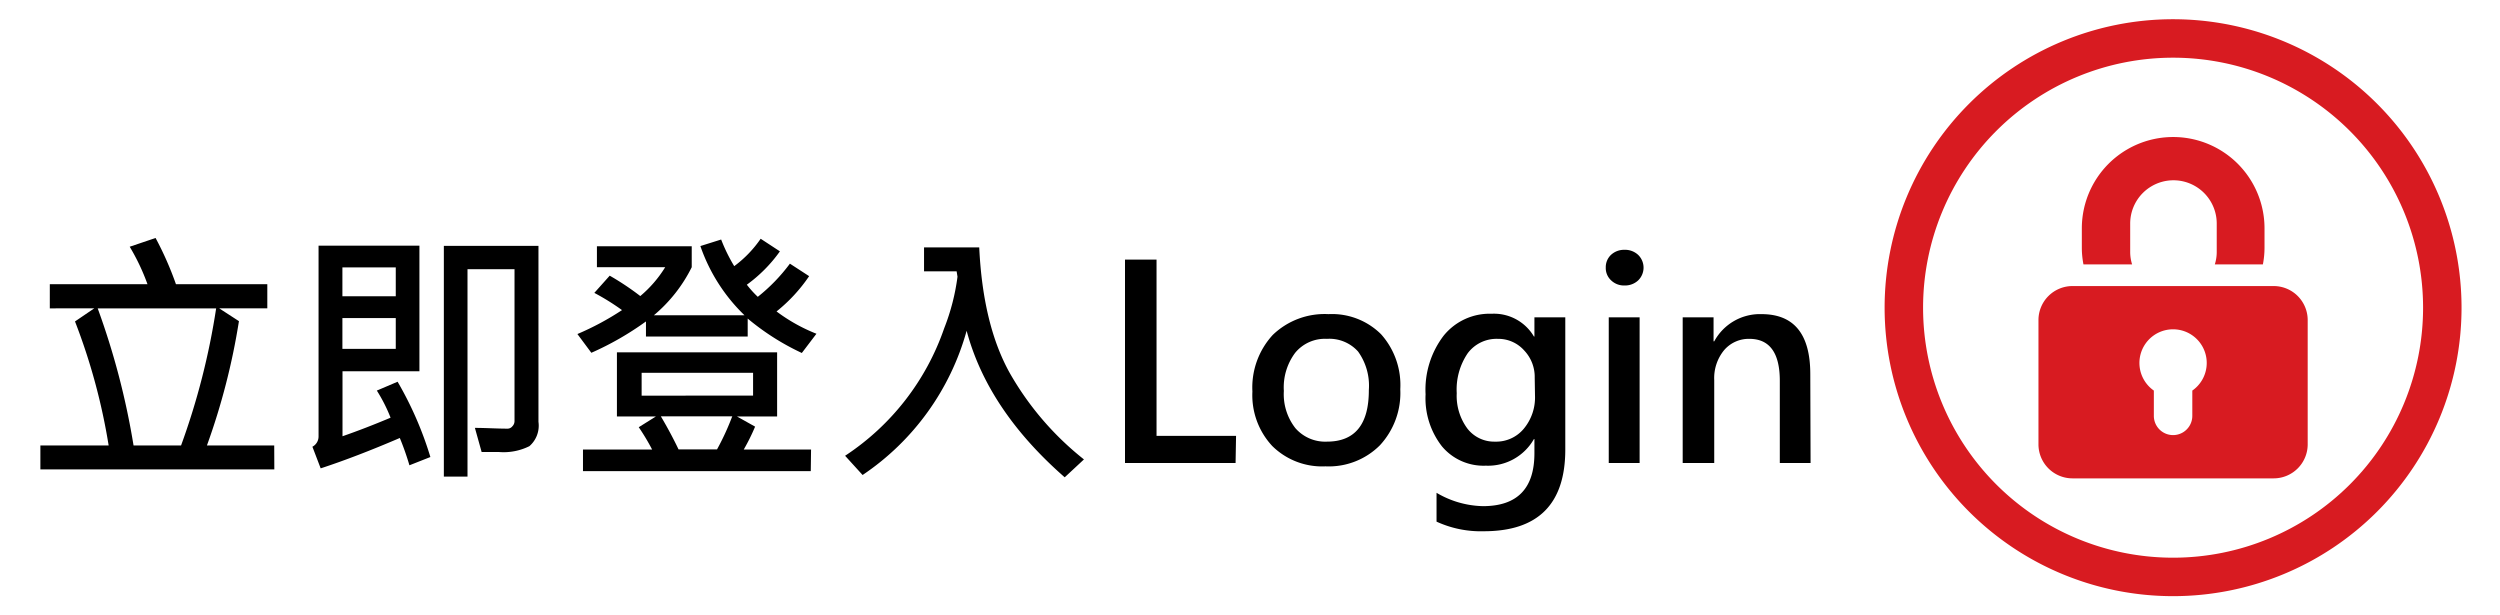
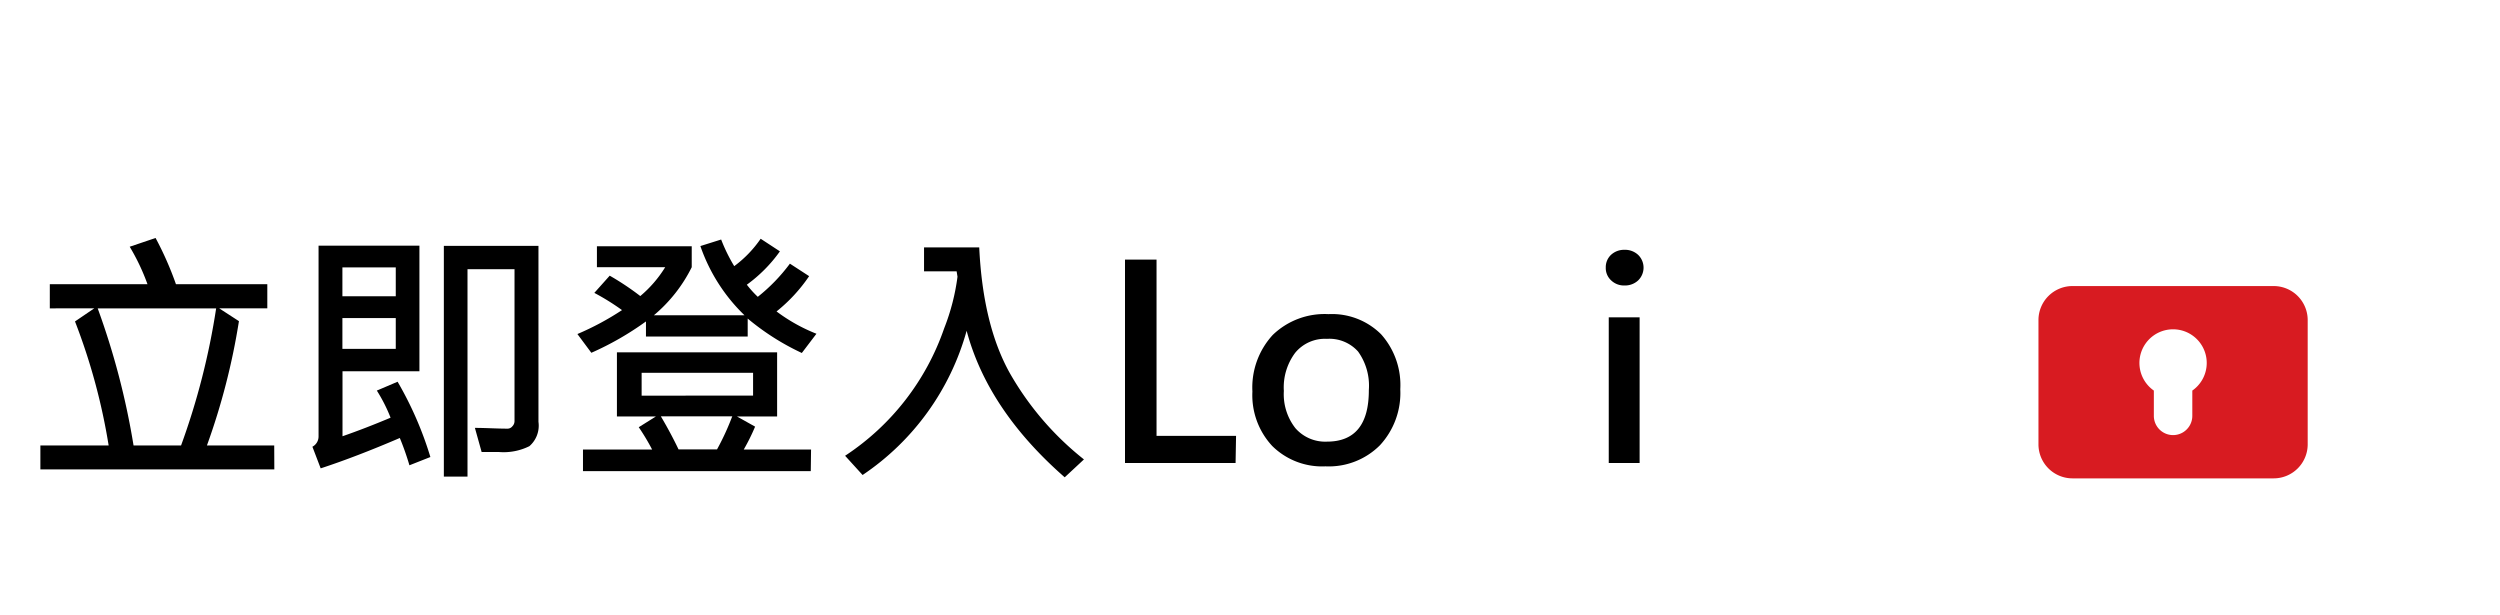
<svg xmlns="http://www.w3.org/2000/svg" id="圖層_1" data-name="圖層 1" viewBox="0 0 260 64">
  <defs>
    <style>.cls-1{fill:#d81b21;}</style>
  </defs>
-   <path class="cls-1" d="M226,2a30,30,0,1,0,30,30A30,30,0,0,0,226,2Zm0,56a26,26,0,1,1,26-26A26,26,0,0,1,226,58Z" />
-   <path class="cls-1" d="M221.74,27.5a4.3,4.3,0,0,1-.2-1.25v-3a4.5,4.5,0,0,1,9,0v3a4.3,4.3,0,0,1-.2,1.25h5a9.19,9.19,0,0,0,.17-1.75v-2a9.5,9.5,0,0,0-19,0v2a9.19,9.19,0,0,0,.17,1.75Z" />
  <path class="cls-1" d="M236.51,29.75H215.57A3.54,3.54,0,0,0,212,33.28V46.22a3.54,3.54,0,0,0,3.53,3.53h20.94A3.54,3.54,0,0,0,240,46.22V33.28A3.54,3.54,0,0,0,236.51,29.75ZM228,40.62v2.63a2,2,0,0,1-4,0V40.62a3.5,3.5,0,1,1,4,0Z" />
  <path d="M28.53,48.82H4.2V46.33h7.1a63.52,63.52,0,0,0-3.5-12.9l2-1.36H5.18V29.56H15.34a22.26,22.26,0,0,0-1.85-3.9l2.69-.91a34,34,0,0,1,2.12,4.81h9.5v2.51h-5l2.05,1.33a70.15,70.15,0,0,1-3.33,12.93h7ZM22.48,32.07H10.16a78.06,78.06,0,0,1,3.73,14.26h4.94A74.3,74.3,0,0,0,22.48,32.07Z" />
  <path d="M44.76,47.53l-2.18.86a27.92,27.92,0,0,0-1-2.84c-3,1.29-5.76,2.35-8.23,3.16l-.86-2.25a1.2,1.2,0,0,0,.64-1.06V25.55H43.62V38.61h-8v6.76c1.56-.54,3.24-1.19,5-1.93a16.5,16.5,0,0,0-1.43-2.82l2.16-.92A36.58,36.58,0,0,1,44.76,47.53Zm-3.6-16.72v-3H35.61v3Zm0,5.47v-3.2H35.61v3.2ZM56,43.87a2.83,2.83,0,0,1-.94,2.53,6,6,0,0,1-3.16.61c-.57,0-1.17,0-1.81,0l-.7-2.51c1.13,0,2.27.08,3.42.08a.64.64,0,0,0,.48-.25.76.76,0,0,0,.22-.54V28H48.62V49.57H46.16v-24H56Z" />
  <path d="M84.91,34.71l-1.52,2a25.64,25.64,0,0,1-5.63-3.58V35H67.18V33.43a31.06,31.06,0,0,1-5.68,3.26l-1.45-1.95a28.85,28.85,0,0,0,4.64-2.49,24.49,24.49,0,0,0-2.88-1.79l1.6-1.79a28.17,28.17,0,0,1,3.18,2.12,12.39,12.39,0,0,0,2.59-3h-7.1V25.61h9.86v2.18a15.51,15.51,0,0,1-3.94,5h9.43a18.27,18.27,0,0,1-4.59-7.2L75,24.91a17.35,17.35,0,0,0,1.36,2.77,11.93,11.93,0,0,0,2.75-2.85l2,1.31a15.05,15.05,0,0,1-3.44,3.47,10.82,10.82,0,0,0,1.14,1.26,18.4,18.4,0,0,0,3.34-3.45l2,1.3a16.67,16.67,0,0,1-3.39,3.67A17.77,17.77,0,0,0,84.91,34.71ZM84.32,49H60.63V46.75h7.19a22.55,22.55,0,0,0-1.39-2.32l1.79-1.12H64.16V36.64H80.82v6.67H76.64l1.89,1.06a21,21,0,0,1-1.18,2.38h7Zm-6-7.86V38.77H66.73v2.38Zm-2.12,2.16H68.73c.72,1.22,1.33,2.37,1.84,3.44h4A26.93,26.93,0,0,0,76.15,43.31Z" />
  <path d="M112.73,47.78l-2,1.86q-8-7-10.2-15.24a26.64,26.64,0,0,1-10.82,15l-1.82-2A26,26,0,0,0,98.2,34.13a22.49,22.49,0,0,0,1.38-5.35l-.09-.56H96.1V25.73h5.74q.38,8.07,3.19,13.09A31,31,0,0,0,112.73,47.78Z" />
  <path d="M128.5,48.15H117V27h3.28V45.33h8.27Z" />
  <path d="M130.25,40.72a8.07,8.07,0,0,1,2.12-5.89,7.76,7.76,0,0,1,5.79-2.16,7.24,7.24,0,0,1,5.47,2.09,7.92,7.92,0,0,1,2,5.72,8,8,0,0,1-2.12,5.83,7.51,7.51,0,0,1-5.66,2.19,7.37,7.37,0,0,1-5.54-2.12A7.75,7.75,0,0,1,130.25,40.72Zm3.27-.06a5.72,5.72,0,0,0,1.21,3.88A4.11,4.11,0,0,0,138,45.93q4.37,0,4.36-5.37a6.09,6.09,0,0,0-1.12-4A4,4,0,0,0,138,35.24a4,4,0,0,0-3.3,1.45A6,6,0,0,0,133.52,40.66Z" />
-   <path d="M162.79,46.75q0,8.51-8.5,8.5a11,11,0,0,1-4.89-1v-3a9.85,9.85,0,0,0,4.82,1.39q5.35,0,5.36-5.48v-1.5h-.05a5.49,5.49,0,0,1-5,2.77,5.64,5.64,0,0,1-4.56-2,8.13,8.13,0,0,1-1.71-5.42,9.25,9.25,0,0,1,1.88-6.1,6.15,6.15,0,0,1,5-2.28A4.82,4.82,0,0,1,159.53,35h.05V33h3.21Zm-3.18-7.46a4,4,0,0,0-1.11-2.86,3.6,3.6,0,0,0-2.73-1.19,3.74,3.74,0,0,0-3.13,1.5,6.71,6.71,0,0,0-1.14,4.15,5.73,5.73,0,0,0,1.1,3.67,3.52,3.52,0,0,0,2.88,1.37,3.73,3.73,0,0,0,3-1.35,5.08,5.08,0,0,0,1.16-3.42Z" />
  <path d="M167,27.83a1.76,1.76,0,0,1,.55-1.33,2,2,0,0,1,1.4-.52,2,2,0,0,1,1.41.52,1.85,1.85,0,0,1,0,2.67,2,2,0,0,1-1.41.52,1.92,1.92,0,0,1-1.39-.53A1.73,1.73,0,0,1,167,27.83Zm.31,20.32V33h3.21V48.15Z" />
-   <path d="M188.3,48.15h-3.2V39.6c0-2.9-1.06-4.36-3.17-4.36a3.37,3.37,0,0,0-2.65,1.21,4.57,4.57,0,0,0-1,3.07v8.63H175V33h3.21V35.5h.07a5.4,5.4,0,0,1,4.92-2.83q5.07,0,5.07,6.24Z" />
</svg>